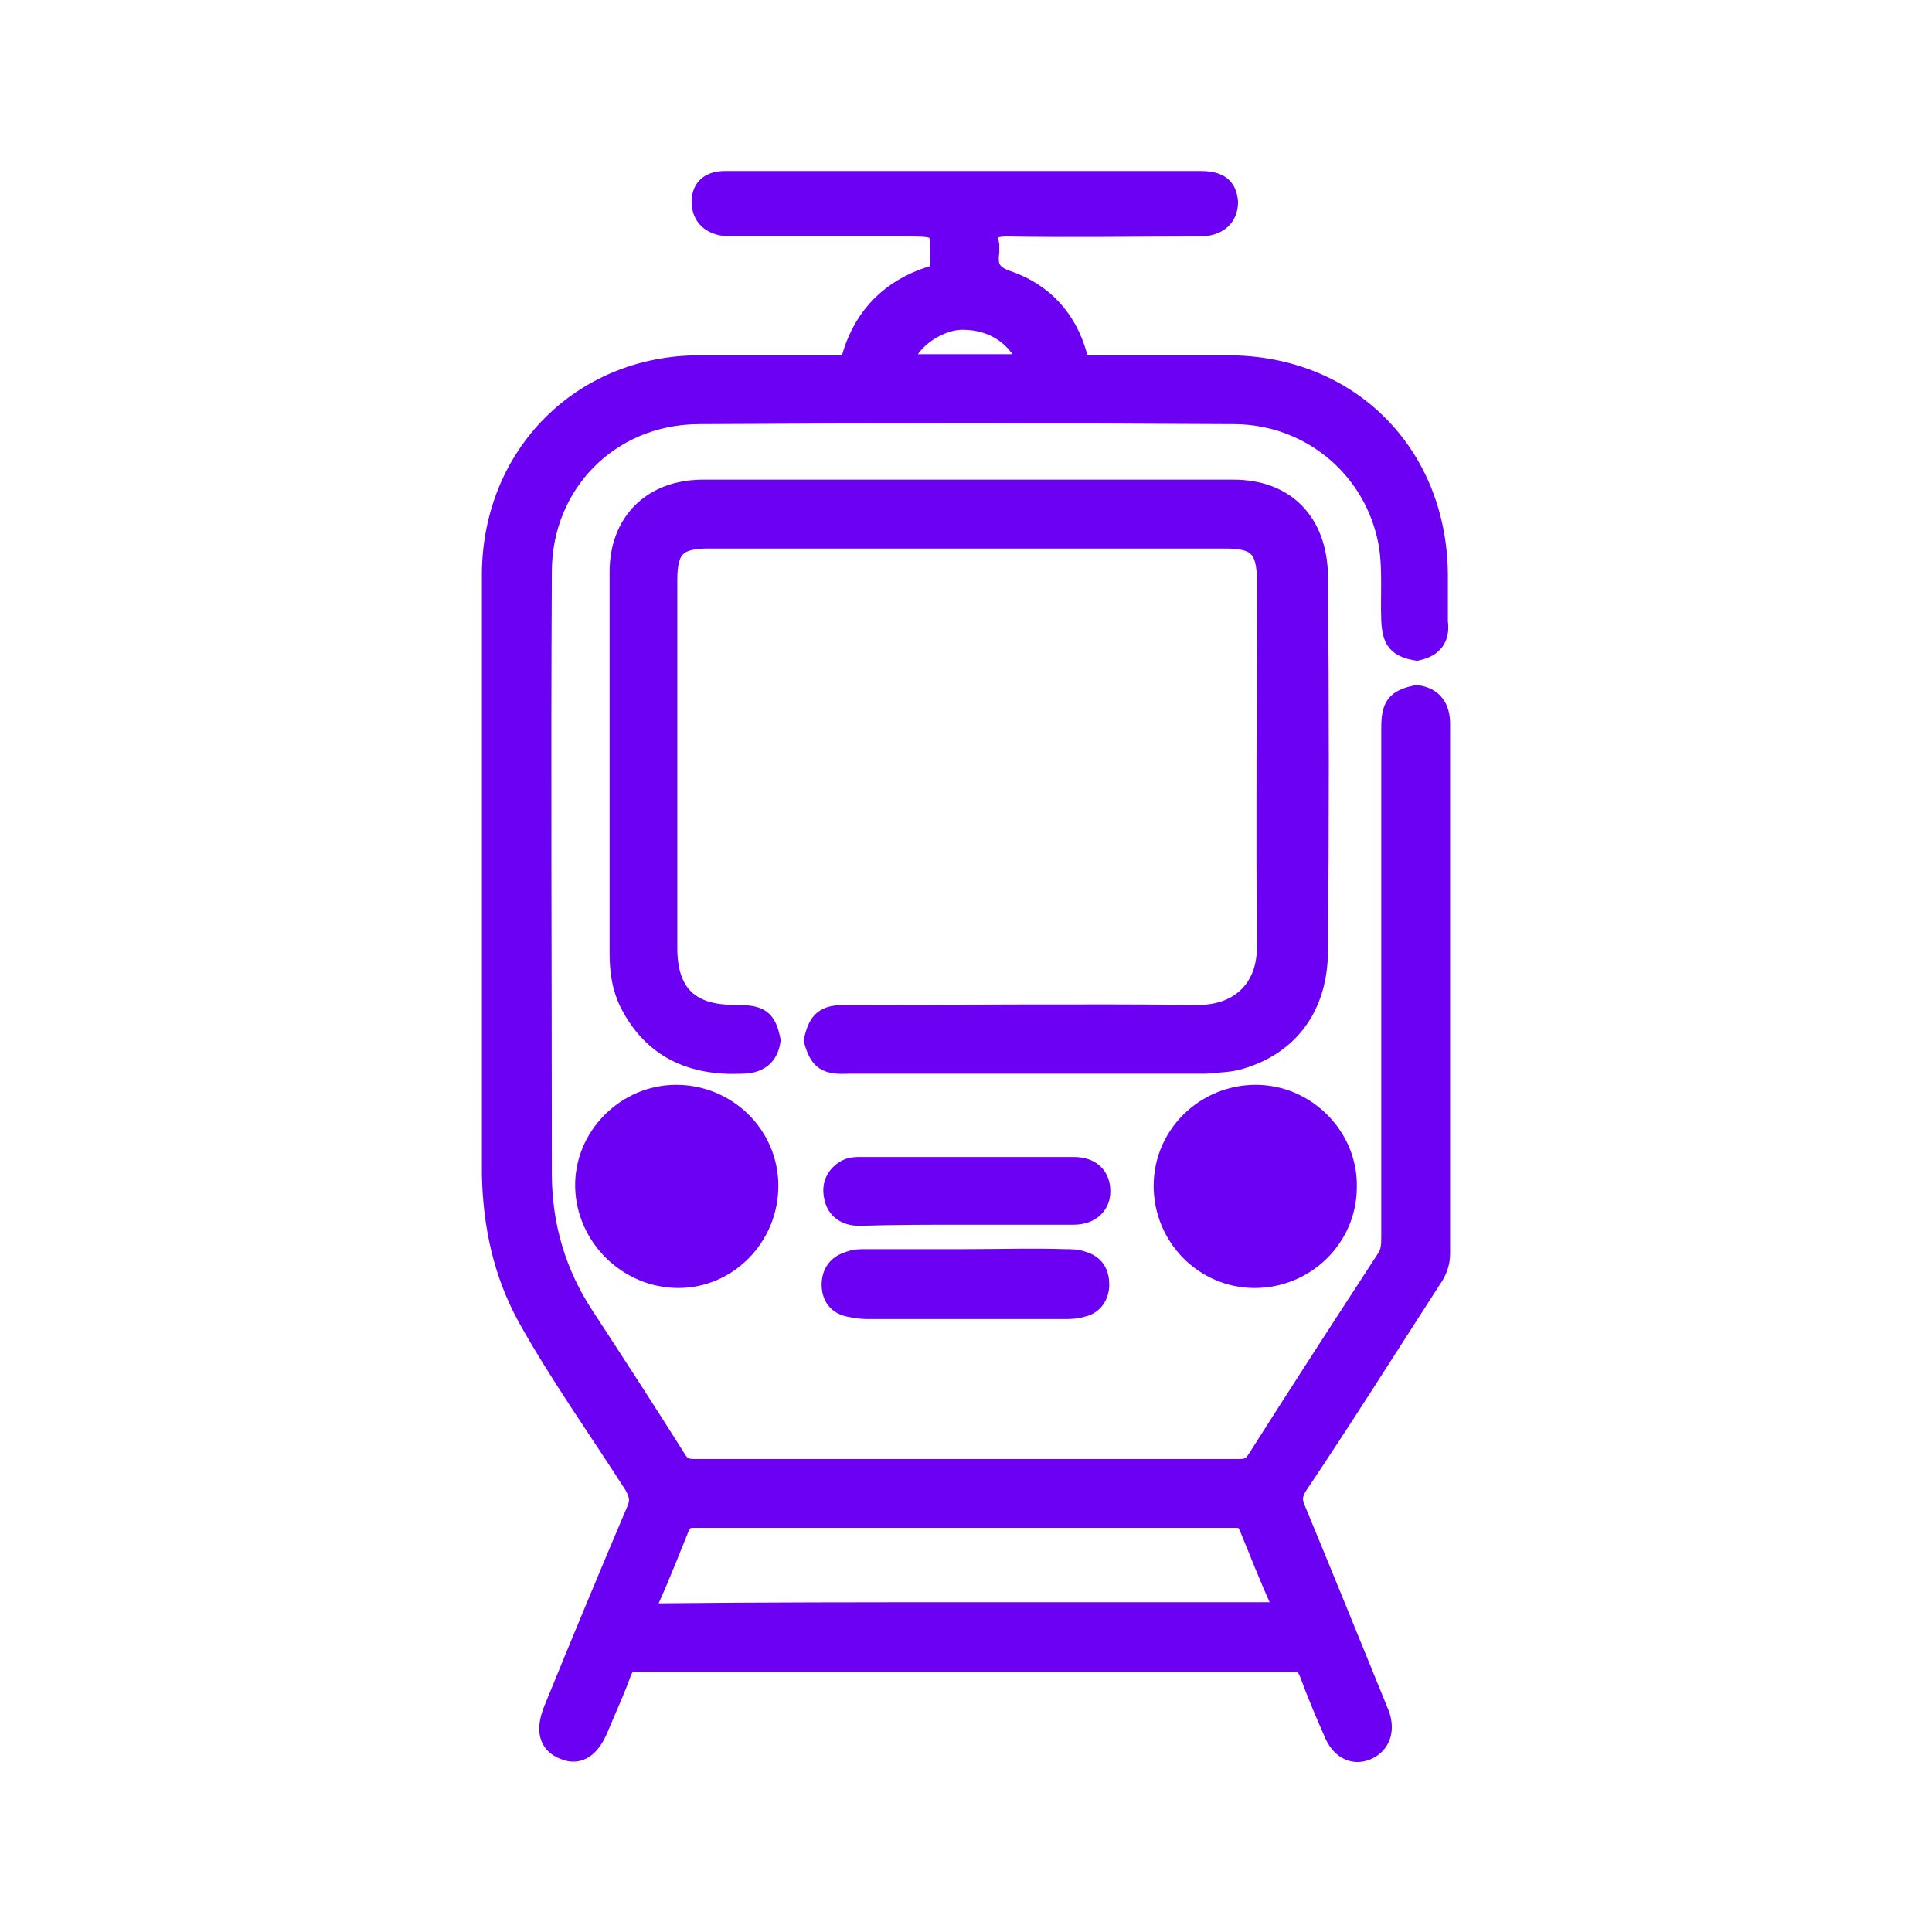
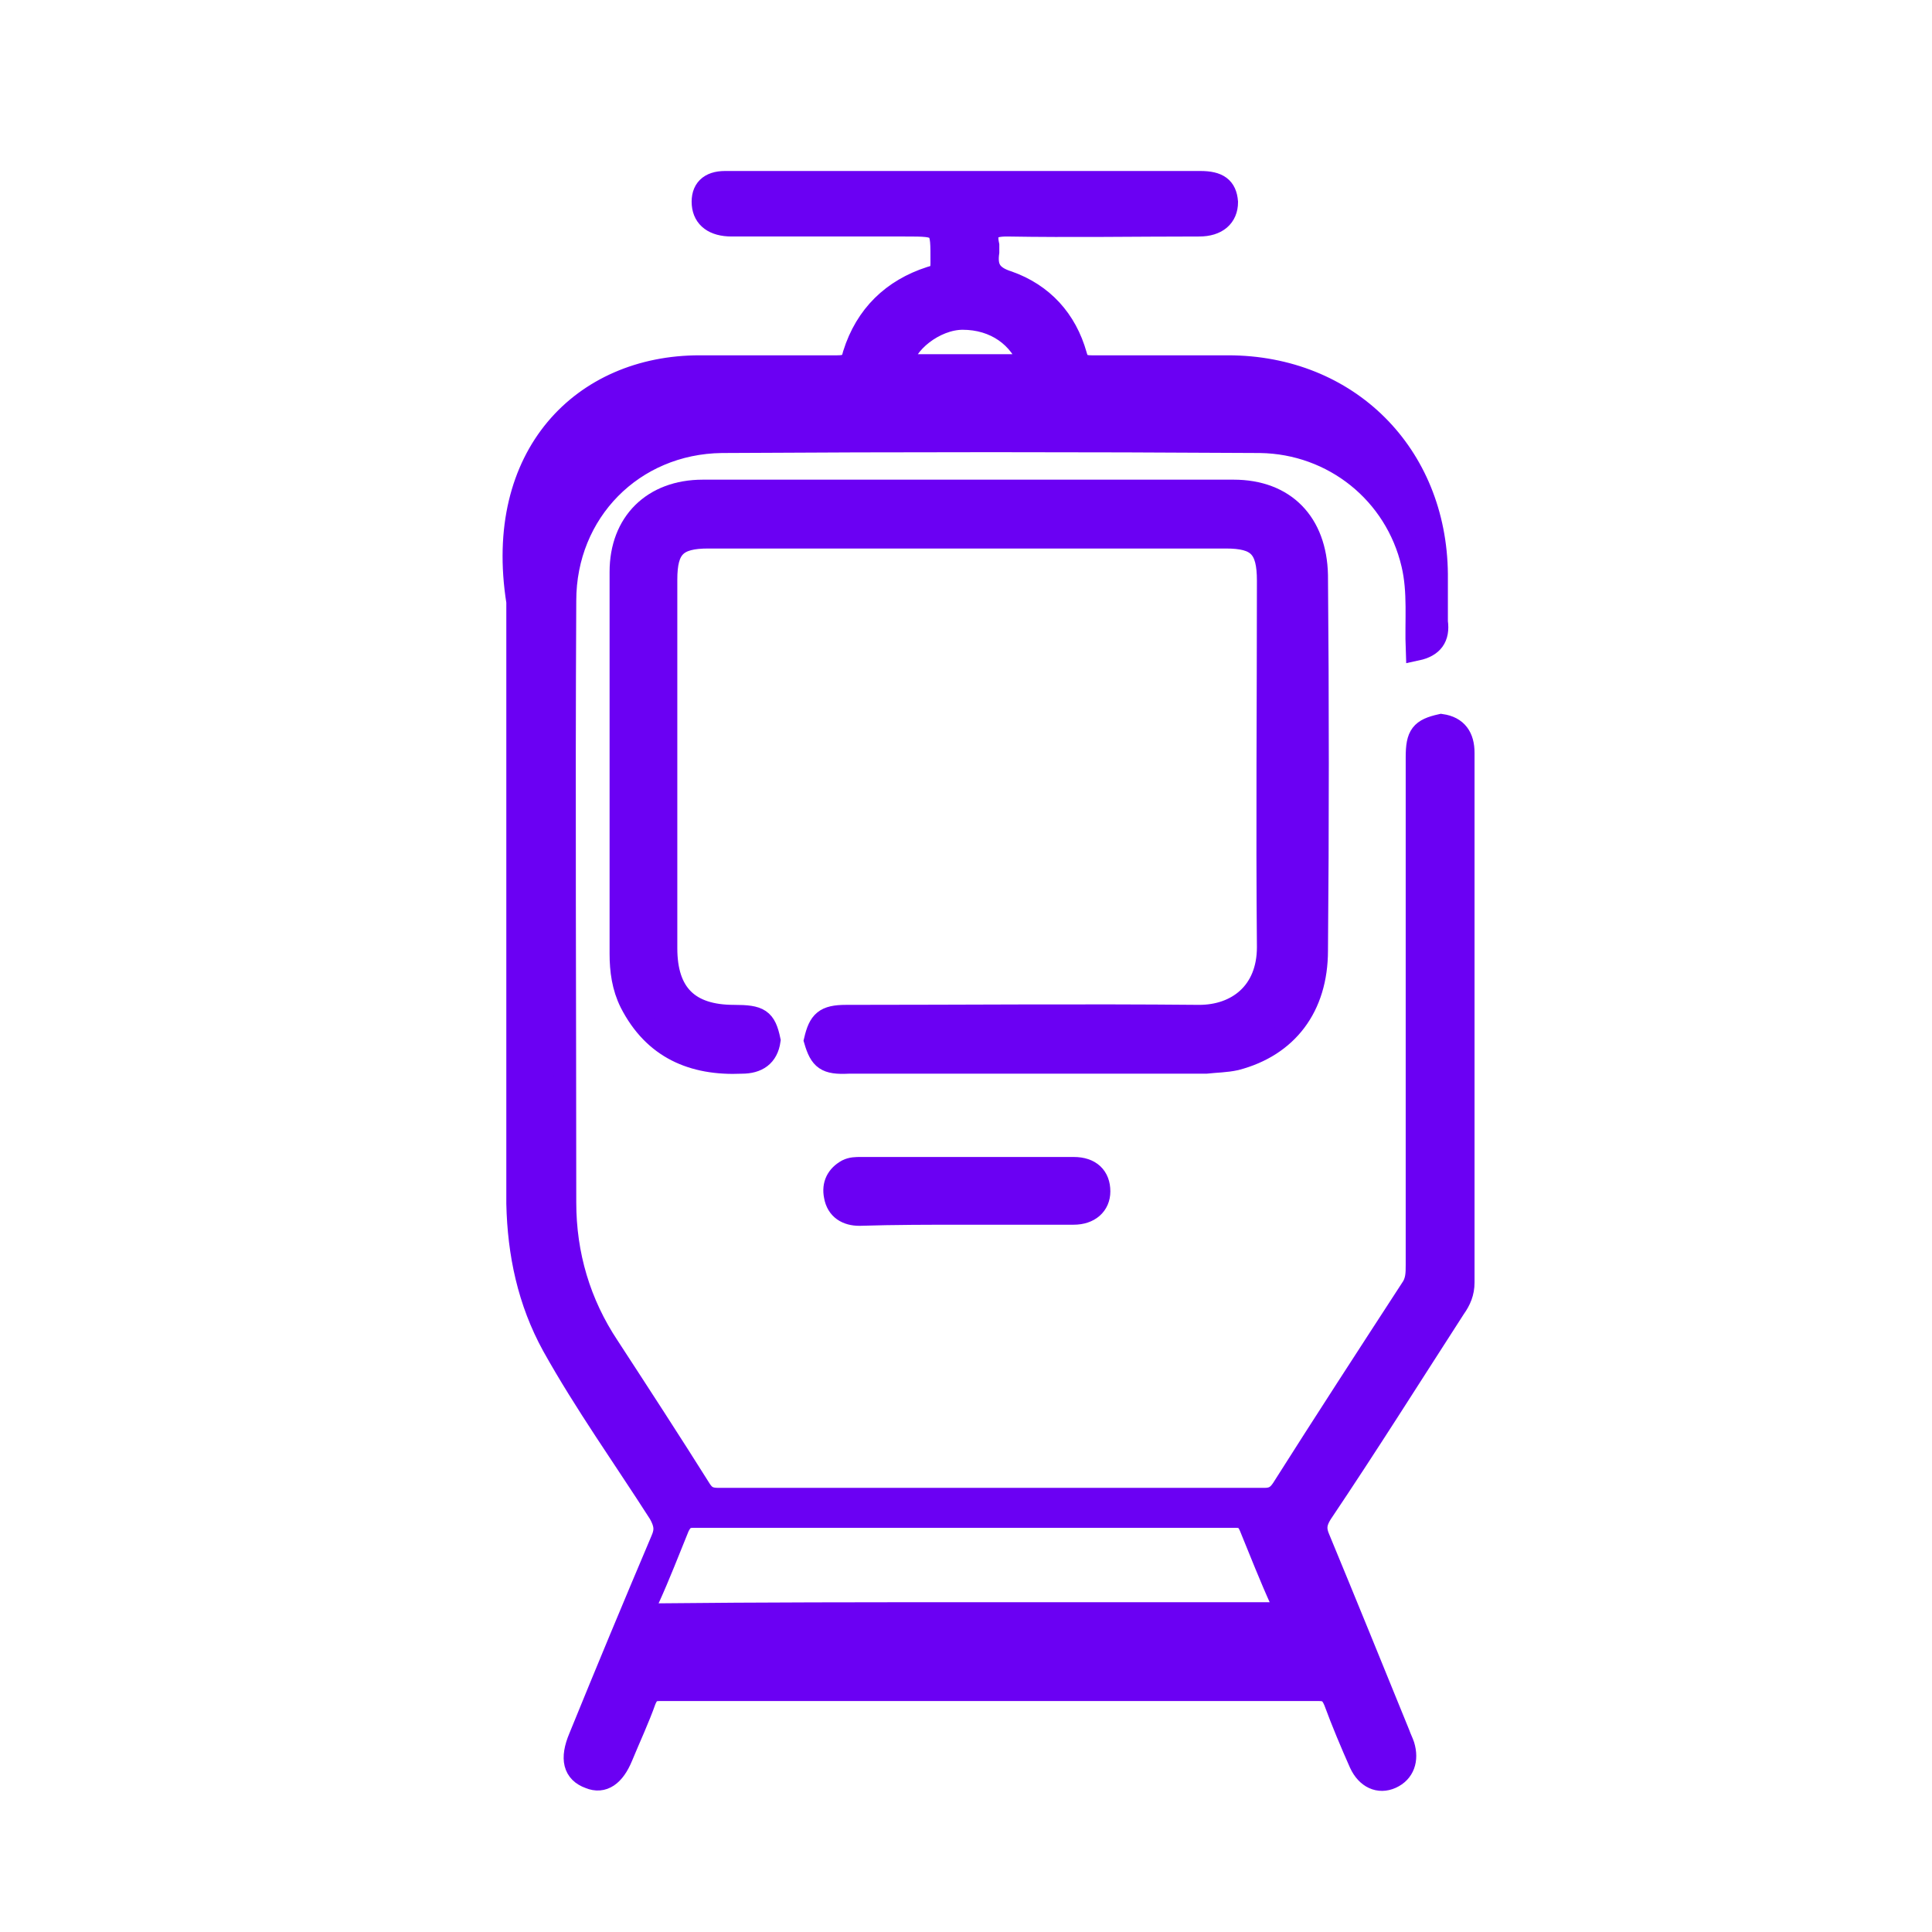
<svg xmlns="http://www.w3.org/2000/svg" version="1.1" id="Layer_1" x="0px" y="0px" viewBox="0 0 174 174" style="enable-background:new 0 0 174 174;" xml:space="preserve">
  <style type="text/css">
	.st0{fill:#6B00F3;stroke:#6B00F3;stroke-width:2;stroke-miterlimit:10;}
</style>
  <g>
-     <path class="st0" d="M69.1,106.8c0-4.5-3.7-8.1-8.2-8.1s-8.2,3.8-8.1,8.2c0.1,4.4,3.8,8.1,8.3,8.1C65.5,115,69.1,111.3,69.1,106.8z   " />
-     <path class="st0" d="M113.1,98.7c-4.5,0-8.2,3.6-8.2,8.1s3.6,8.2,8.1,8.2s8.2-3.6,8.2-8.1C121.3,102.5,117.6,98.7,113.1,98.7z" />
-     <path class="st0" d="M87,113.5c-3,0-6,0-9,0c-0.5,0-1,0-1.5,0.2c-1,0.3-1.5,1-1.5,2s0.5,1.7,1.5,1.9c0.5,0.1,1.1,0.2,1.6,0.2   c5.9,0,11.8,0,17.6,0c0.6,0,1.2,0,1.8-0.2c0.9-0.2,1.4-1,1.4-1.9c0-1-0.4-1.7-1.4-2c-0.5-0.2-1.1-0.2-1.6-0.2   C93,113.4,90,113.5,87,113.5z" />
    <path class="st0" d="M87,109.3c3.2,0,6.4,0,9.7,0c1.4,0,2.3-0.8,2.3-2c0-1.3-0.8-2.1-2.3-2.1c-6.4,0-12.8,0-19.2,0   c-0.4,0-0.8,0-1.2,0.2c-0.9,0.5-1.3,1.3-1.1,2.3c0.2,1.2,1.1,1.7,2.2,1.7C80.5,109.3,83.8,109.3,87,109.3z" />
-     <path class="st0" d="M127.6,58.5c-1.7-0.3-2.1-0.9-2.2-2.6c-0.1-2.6,0.2-5.2-0.4-7.7c-1.5-6.4-7.1-10.9-13.7-11   c-16.2-0.1-32.3-0.1-48.5,0c-8,0.1-14.1,6.3-14.1,14.3c-0.1,18.1,0,36.1,0,54.2c0,4.7,1.3,9.1,3.9,13c2.8,4.3,5.6,8.6,8.3,12.9   c0.4,0.6,0.8,0.8,1.6,0.8c16.4,0,32.8,0,49.2,0c0.8,0,1.2-0.3,1.6-0.9c3.8-6,7.7-12,11.6-18c0.5-0.7,0.5-1.4,0.5-2.2   c0-15.2,0-30.5,0-45.7c0-2,0.4-2.5,2.2-2.9c1.4,0.2,2,1.1,2,2.5c0,15.9,0,31.8,0,47.7c0,0.9-0.3,1.6-0.8,2.3   c-4,6.2-7.9,12.4-12,18.5c-0.5,0.8-0.6,1.4-0.2,2.3c2.4,5.8,4.8,11.7,7.2,17.6c0.1,0.3,0.3,0.7,0.4,1c0.4,1.3,0,2.4-1.1,2.9   s-2.2,0-2.8-1.3c-0.8-1.8-1.6-3.7-2.3-5.6c-0.3-0.7-0.6-1-1.4-1c-19.8,0-39.6,0-59.4,0c-0.7,0-1,0.2-1.3,0.9   c-0.6,1.7-1.4,3.4-2.1,5.1c-0.7,1.7-1.7,2.4-2.9,1.9c-1.4-0.5-1.7-1.7-0.9-3.6c2.4-5.9,4.9-11.9,7.4-17.8c0.4-0.9,0.3-1.5-0.2-2.4   c-3.2-5-6.7-9.9-9.6-15.1c-2.2-4-3.1-8.3-3.2-12.8c0-18.1,0-36.1,0-54.2C44.5,41,52.5,33,63,33c4.1,0,8.3,0,12.4,0   c0.9,0,1.3-0.2,1.5-1.1c1.1-3.5,3.5-5.8,6.9-6.9c0.8-0.2,1-0.5,1-1.3c0-3.4,0.1-3.4-3.3-3.4c-5.2,0-10.4,0-15.6,0   c-1.6,0-2.5-0.7-2.6-1.9c-0.1-1.3,0.6-2,2-2c9.8,0,19.6,0,29.4,0c4.5,0,8.9,0,13.4,0c1.6,0,2.3,0.5,2.4,1.8c0,1.3-0.9,2.1-2.5,2.1   c-5.8,0-11.5,0.1-17.3,0c-1.5,0-2,0.4-1.7,1.8c0,0.2,0,0.4,0,0.6c-0.2,1.4,0.2,2.2,1.8,2.7c3.1,1.1,5.2,3.4,6.1,6.6   c0.2,0.8,0.6,1,1.4,1c4.1,0,8.2,0,12.3,0c10.8,0,18.7,7.9,18.8,18.7c0,1.4,0,2.9,0,4.3C129.6,57.4,129,58.2,127.6,58.5z    M86.9,145.3c9.2,0,18.5,0,27.7,0c0.9,0,1.3-0.1,0.8-1.1c-1-2.2-1.9-4.5-2.8-6.7c-0.3-0.7-0.6-0.9-1.3-0.9c-16.3,0-32.6,0-48.9,0   c-0.7,0-1,0.3-1.3,0.9c-0.9,2.2-1.7,4.3-2.7,6.5c-0.5,1.1-0.4,1.4,0.9,1.4C68.6,145.3,77.8,145.3,86.9,145.3z M92.8,32.9   c-0.9-2.6-3.2-4.2-6.1-4.2c-2.5,0-5.3,2.2-5.5,4.2C85.1,32.9,88.9,32.9,92.8,32.9z" />
+     <path class="st0" d="M127.6,58.5c-0.1-2.6,0.2-5.2-0.4-7.7c-1.5-6.4-7.1-10.9-13.7-11   c-16.2-0.1-32.3-0.1-48.5,0c-8,0.1-14.1,6.3-14.1,14.3c-0.1,18.1,0,36.1,0,54.2c0,4.7,1.3,9.1,3.9,13c2.8,4.3,5.6,8.6,8.3,12.9   c0.4,0.6,0.8,0.8,1.6,0.8c16.4,0,32.8,0,49.2,0c0.8,0,1.2-0.3,1.6-0.9c3.8-6,7.7-12,11.6-18c0.5-0.7,0.5-1.4,0.5-2.2   c0-15.2,0-30.5,0-45.7c0-2,0.4-2.5,2.2-2.9c1.4,0.2,2,1.1,2,2.5c0,15.9,0,31.8,0,47.7c0,0.9-0.3,1.6-0.8,2.3   c-4,6.2-7.9,12.4-12,18.5c-0.5,0.8-0.6,1.4-0.2,2.3c2.4,5.8,4.8,11.7,7.2,17.6c0.1,0.3,0.3,0.7,0.4,1c0.4,1.3,0,2.4-1.1,2.9   s-2.2,0-2.8-1.3c-0.8-1.8-1.6-3.7-2.3-5.6c-0.3-0.7-0.6-1-1.4-1c-19.8,0-39.6,0-59.4,0c-0.7,0-1,0.2-1.3,0.9   c-0.6,1.7-1.4,3.4-2.1,5.1c-0.7,1.7-1.7,2.4-2.9,1.9c-1.4-0.5-1.7-1.7-0.9-3.6c2.4-5.9,4.9-11.9,7.4-17.8c0.4-0.9,0.3-1.5-0.2-2.4   c-3.2-5-6.7-9.9-9.6-15.1c-2.2-4-3.1-8.3-3.2-12.8c0-18.1,0-36.1,0-54.2C44.5,41,52.5,33,63,33c4.1,0,8.3,0,12.4,0   c0.9,0,1.3-0.2,1.5-1.1c1.1-3.5,3.5-5.8,6.9-6.9c0.8-0.2,1-0.5,1-1.3c0-3.4,0.1-3.4-3.3-3.4c-5.2,0-10.4,0-15.6,0   c-1.6,0-2.5-0.7-2.6-1.9c-0.1-1.3,0.6-2,2-2c9.8,0,19.6,0,29.4,0c4.5,0,8.9,0,13.4,0c1.6,0,2.3,0.5,2.4,1.8c0,1.3-0.9,2.1-2.5,2.1   c-5.8,0-11.5,0.1-17.3,0c-1.5,0-2,0.4-1.7,1.8c0,0.2,0,0.4,0,0.6c-0.2,1.4,0.2,2.2,1.8,2.7c3.1,1.1,5.2,3.4,6.1,6.6   c0.2,0.8,0.6,1,1.4,1c4.1,0,8.2,0,12.3,0c10.8,0,18.7,7.9,18.8,18.7c0,1.4,0,2.9,0,4.3C129.6,57.4,129,58.2,127.6,58.5z    M86.9,145.3c9.2,0,18.5,0,27.7,0c0.9,0,1.3-0.1,0.8-1.1c-1-2.2-1.9-4.5-2.8-6.7c-0.3-0.7-0.6-0.9-1.3-0.9c-16.3,0-32.6,0-48.9,0   c-0.7,0-1,0.3-1.3,0.9c-0.9,2.2-1.7,4.3-2.7,6.5c-0.5,1.1-0.4,1.4,0.9,1.4C68.6,145.3,77.8,145.3,86.9,145.3z M92.8,32.9   c-0.9-2.6-3.2-4.2-6.1-4.2c-2.5,0-5.3,2.2-5.5,4.2C85.1,32.9,88.9,32.9,92.8,32.9z" />
    <path class="st0" d="M73.4,93.7c0.4-1.7,0.9-2.2,2.8-2.2c10.6,0,21.2-0.1,31.8,0c3.4,0,6.2-2.1,6.2-6.2c-0.1-11,0-22,0-33   c0-3-0.9-3.9-3.8-3.9c-15.5,0-31,0-46.6,0c-2.9,0-3.8,0.9-3.8,3.8c0,11.1,0,22.1,0,33.2c0,4.1,2,6.1,6.1,6.1c2.3,0,2.8,0.3,3.2,2.2   c-0.2,1.4-1.1,2-2.5,2c-4.4,0.2-7.9-1.3-10-5.4c-0.7-1.4-0.9-2.9-0.9-4.4c0-11.5,0-22.9,0-34.4c0-4.4,2.9-7.3,7.4-7.3   c15.9,0,31.9,0,47.8,0c4.6,0,7.4,2.9,7.5,7.6c0.1,11.3,0.1,22.6,0,33.8c0,5.1-2.7,8.6-7.3,9.8c-0.9,0.2-1.8,0.2-2.7,0.3   c-10.7,0-21.5,0-32.2,0C74.4,95.8,73.9,95.4,73.4,93.7z" />
  </g>
</svg>